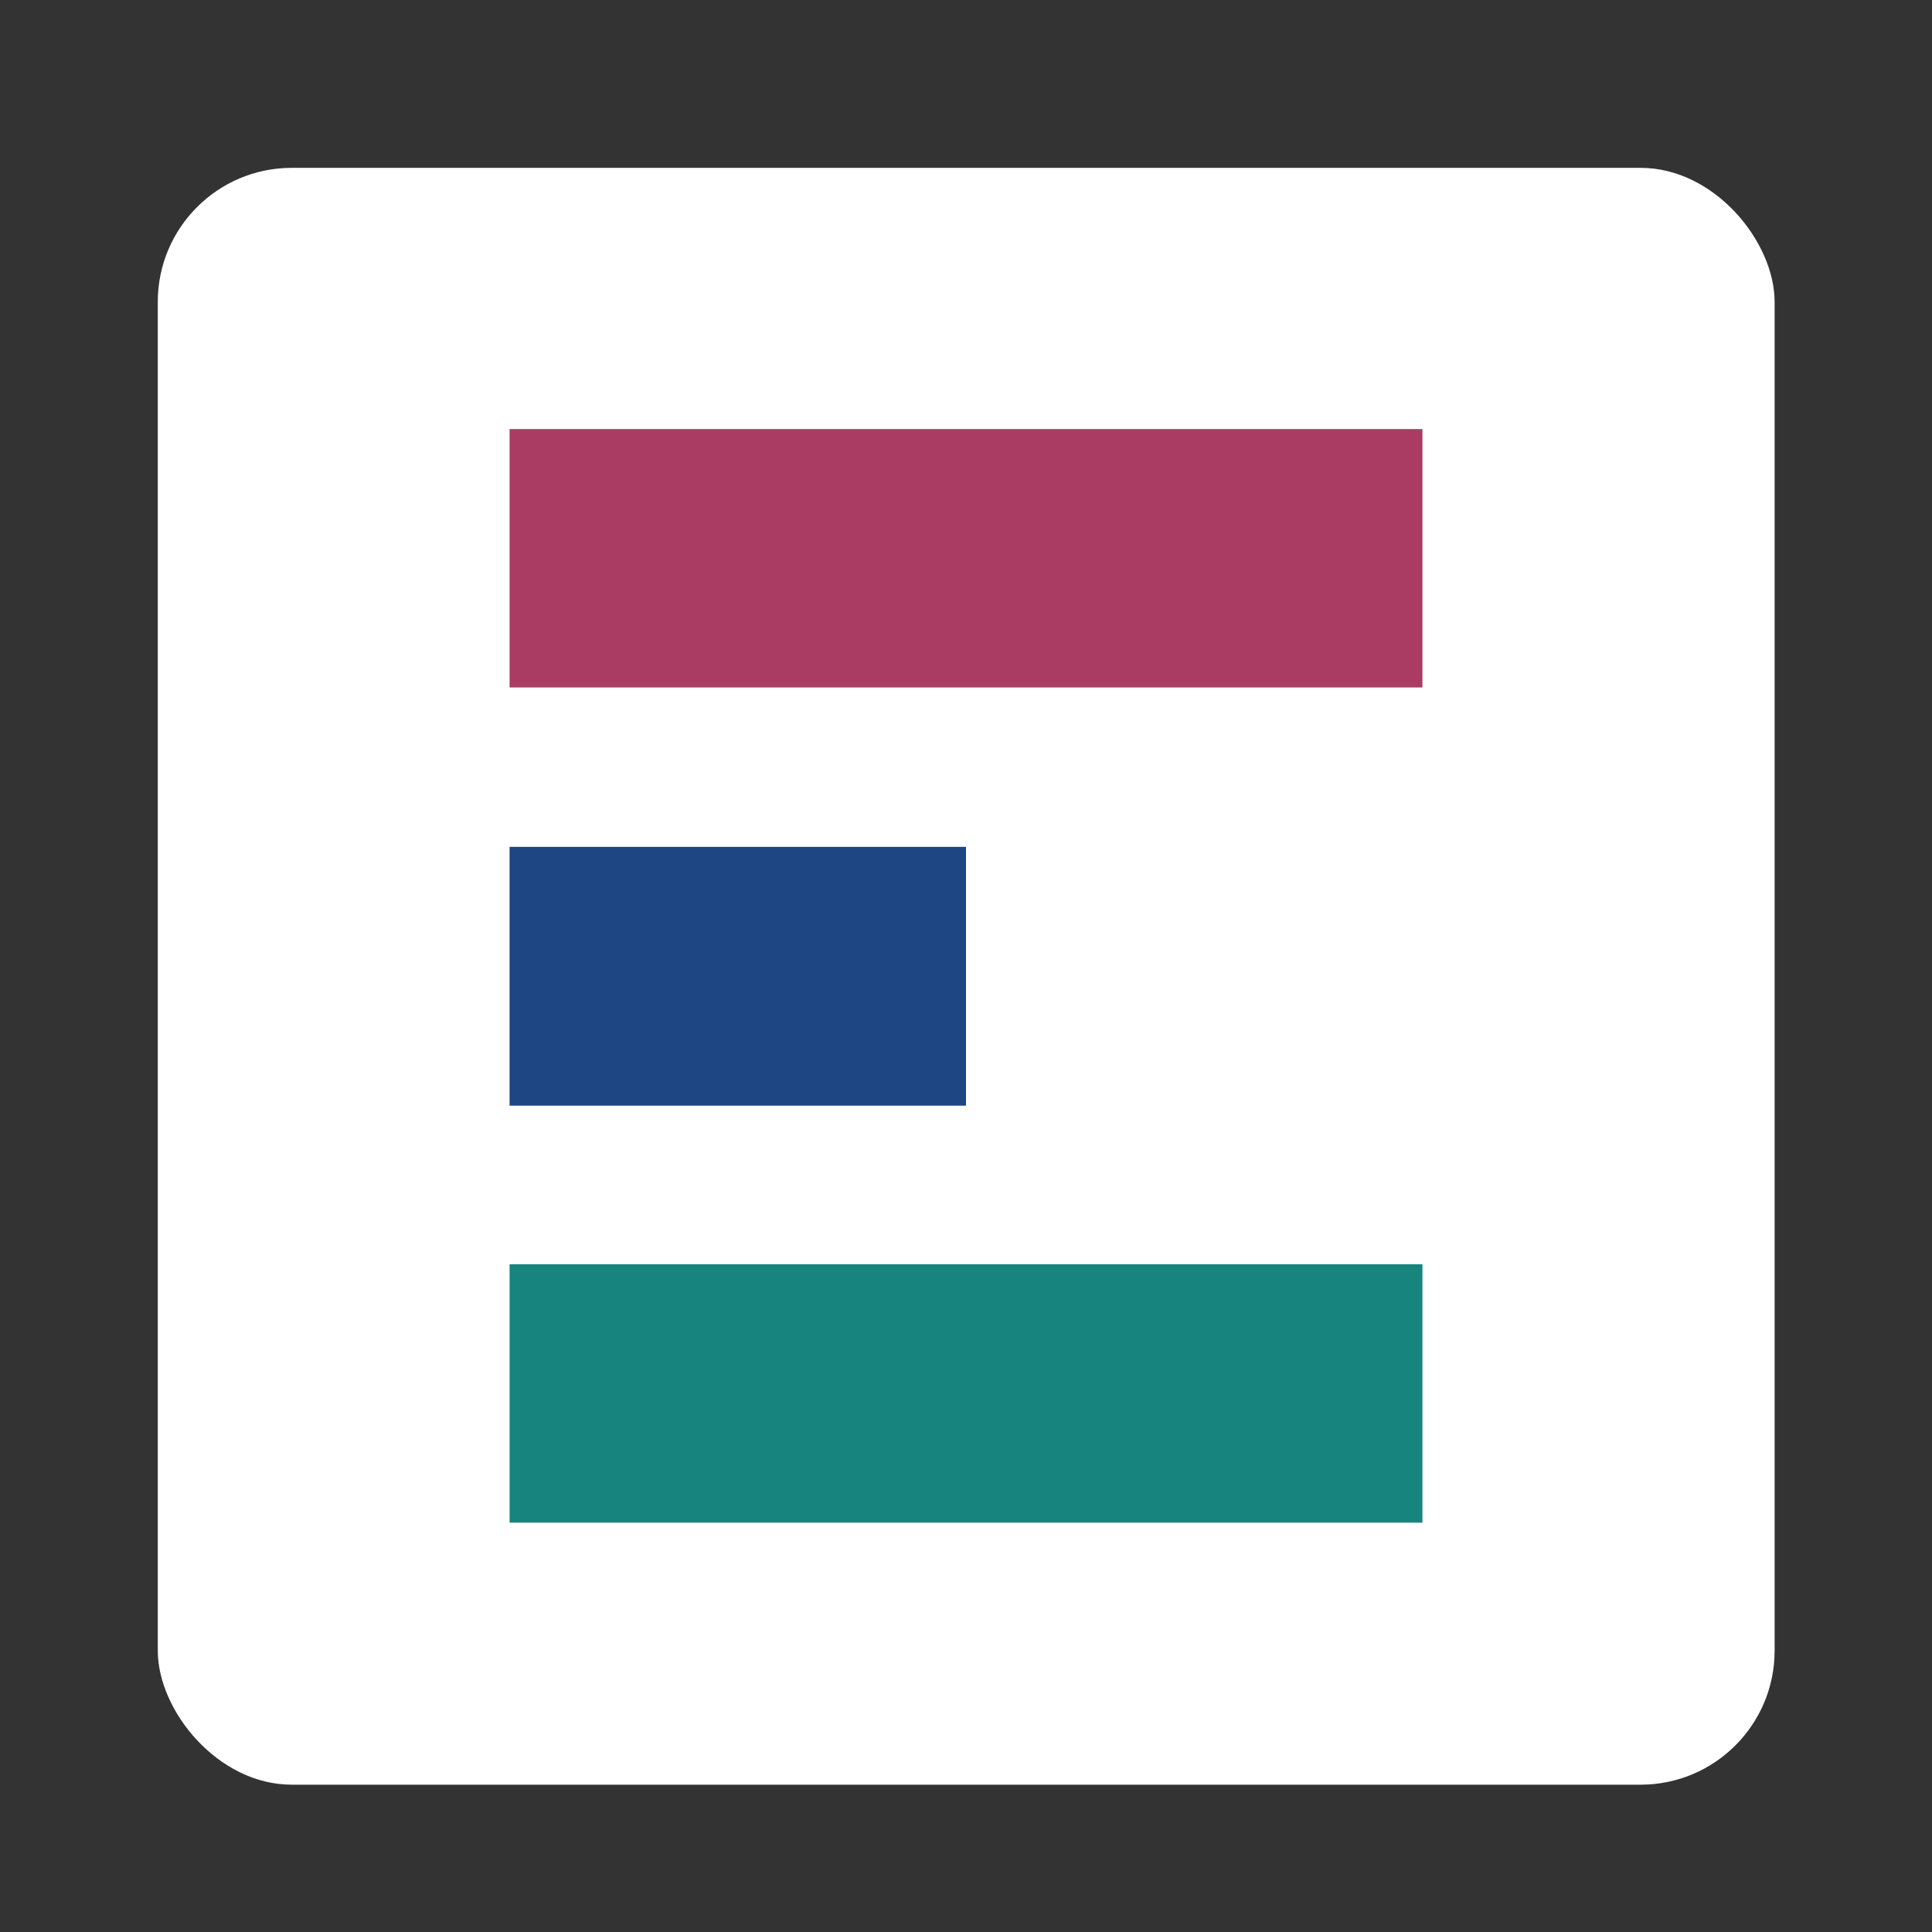
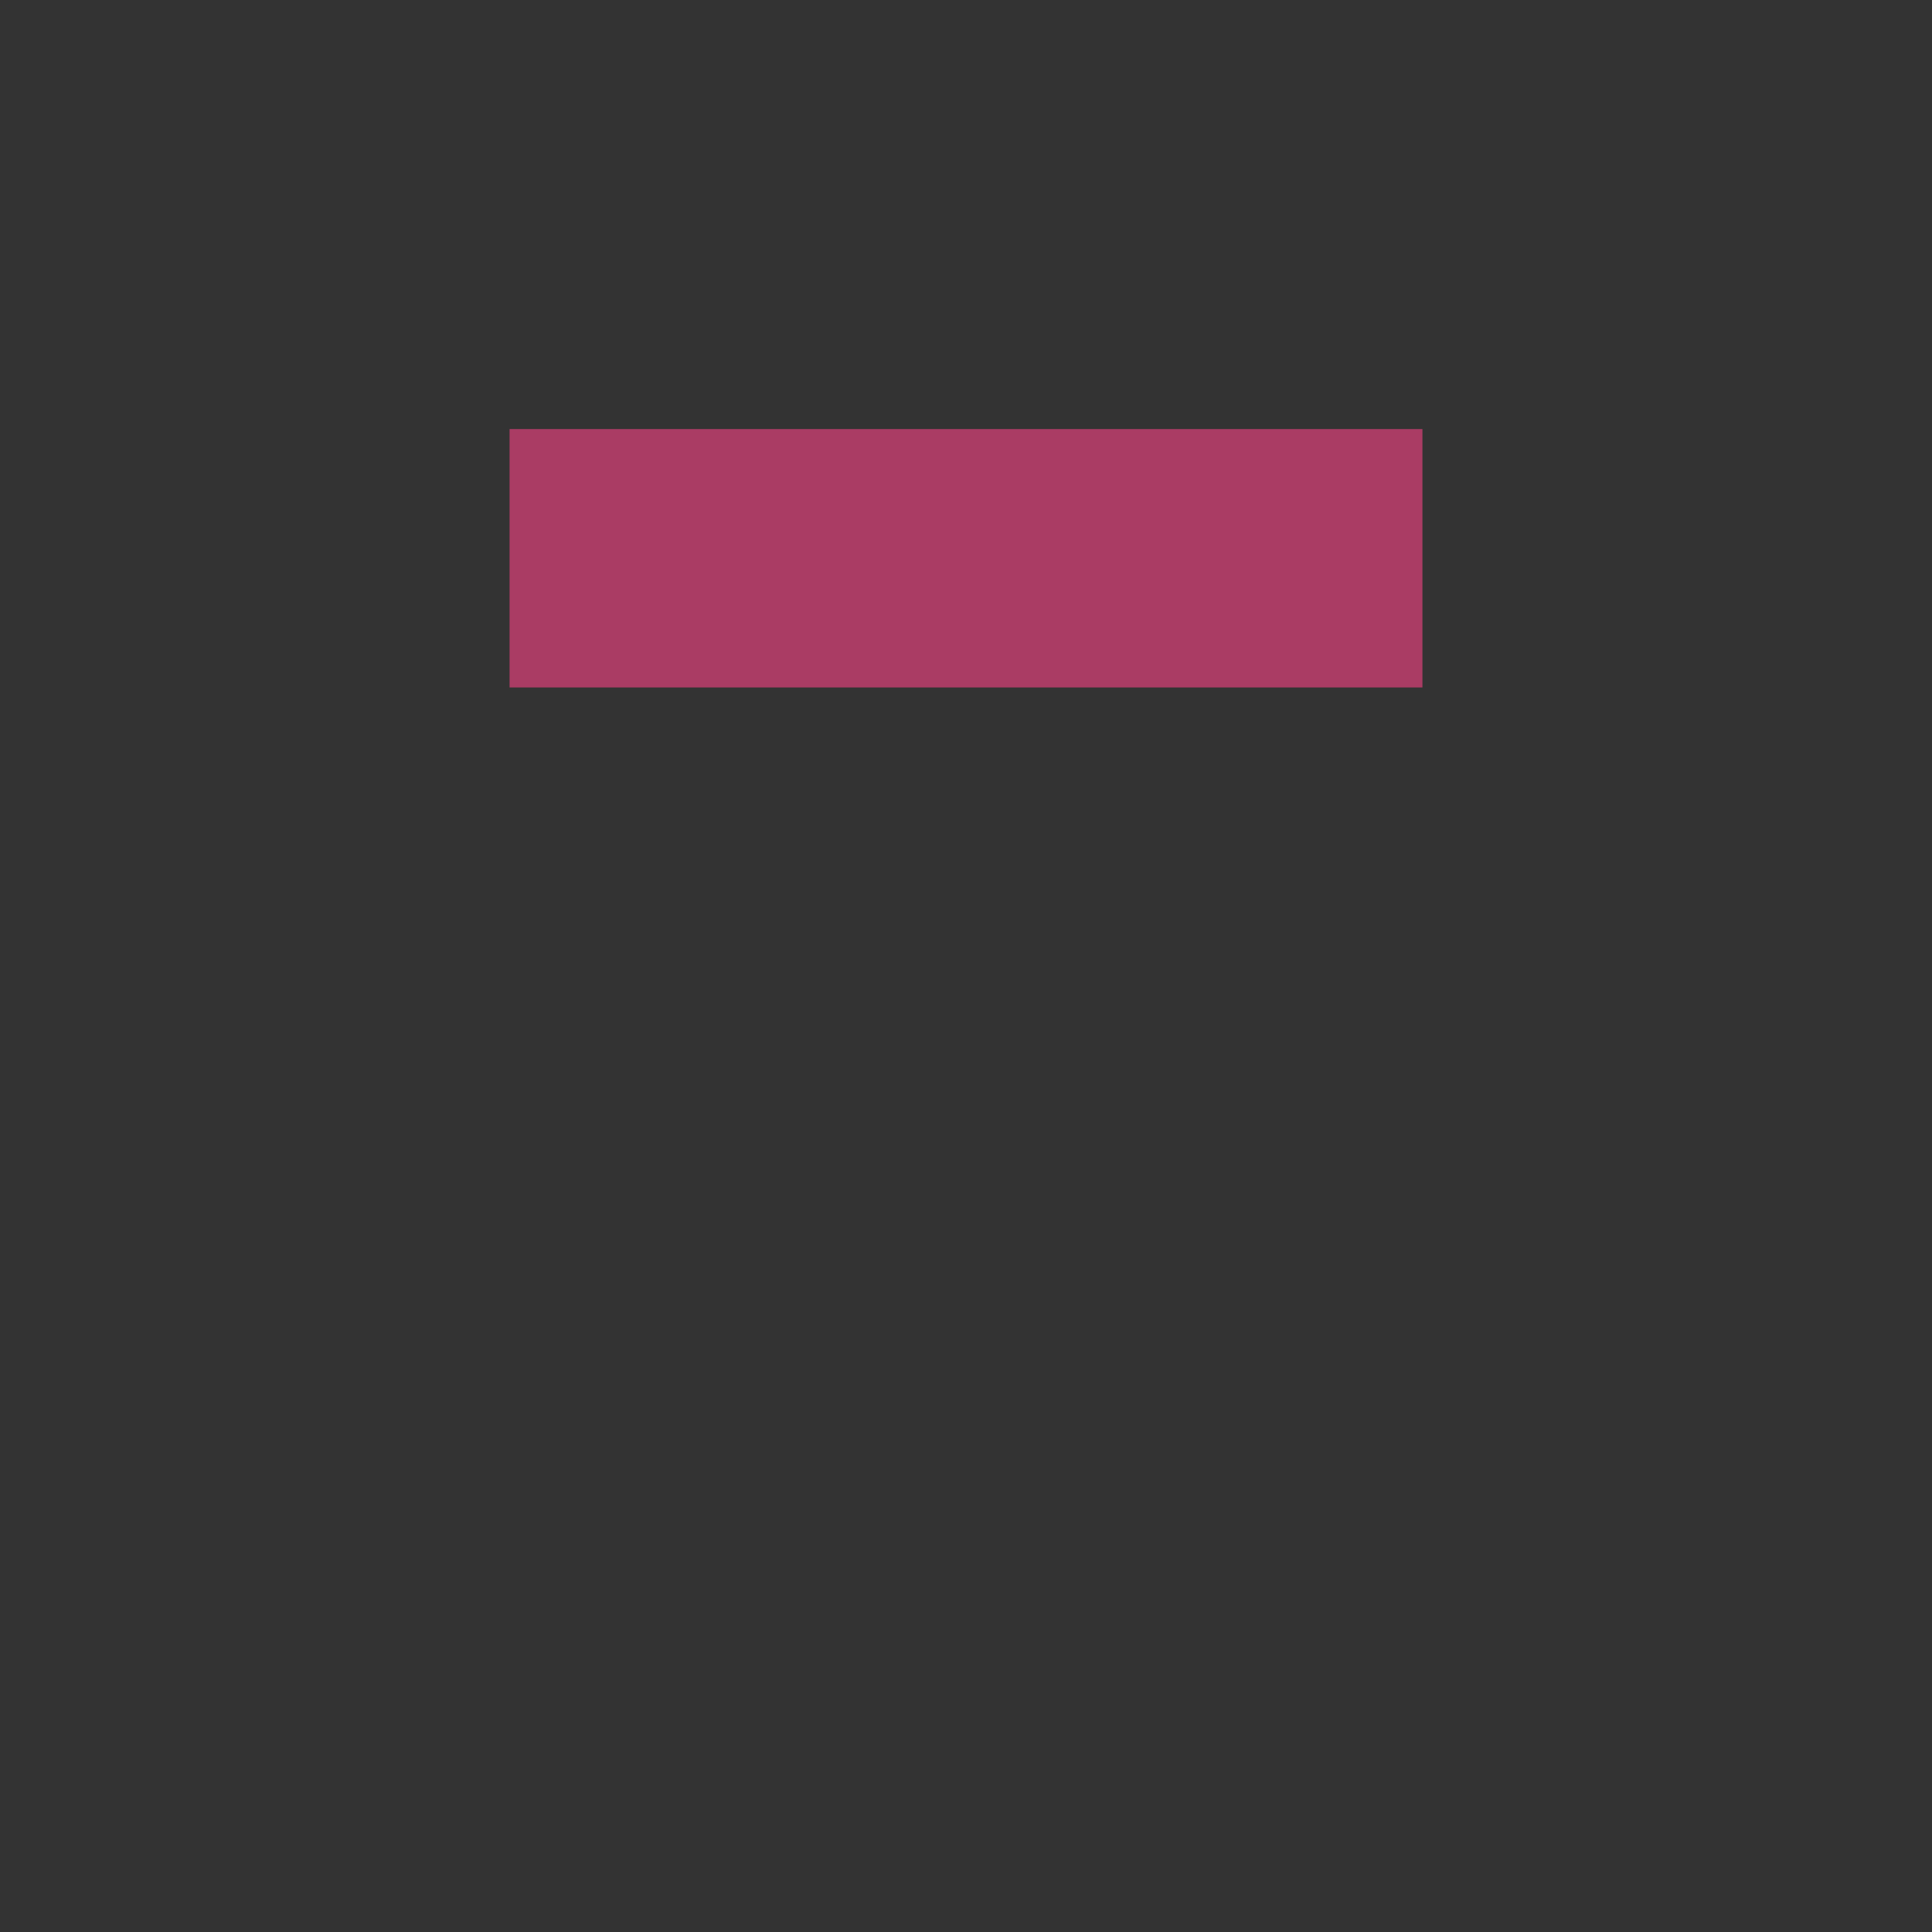
<svg xmlns="http://www.w3.org/2000/svg" viewBox="0 0 48 48">
  <rect x="0" y="0" width="48" height="48" fill="#333333" stroke="none" />
  <title>elorus</title>
  <g id="Layer_3" data-name="Layer 3">
-     <rect x="3.92" y="4.17" width="40.17" height="40.17" rx="3.33" ry="3.33" style="fill: #fff" />
    <g>
-       <rect x="12.66" y="31.41" width="22.68" height="6.42" style="fill: #17847e" />
-       <rect x="12.66" y="21.04" width="11.34" height="6.43" style="fill: #1e4682" />
      <rect x="12.66" y="10.66" width="22.68" height="6.42" style="fill: #aa3c64" />
    </g>
  </g>
</svg>